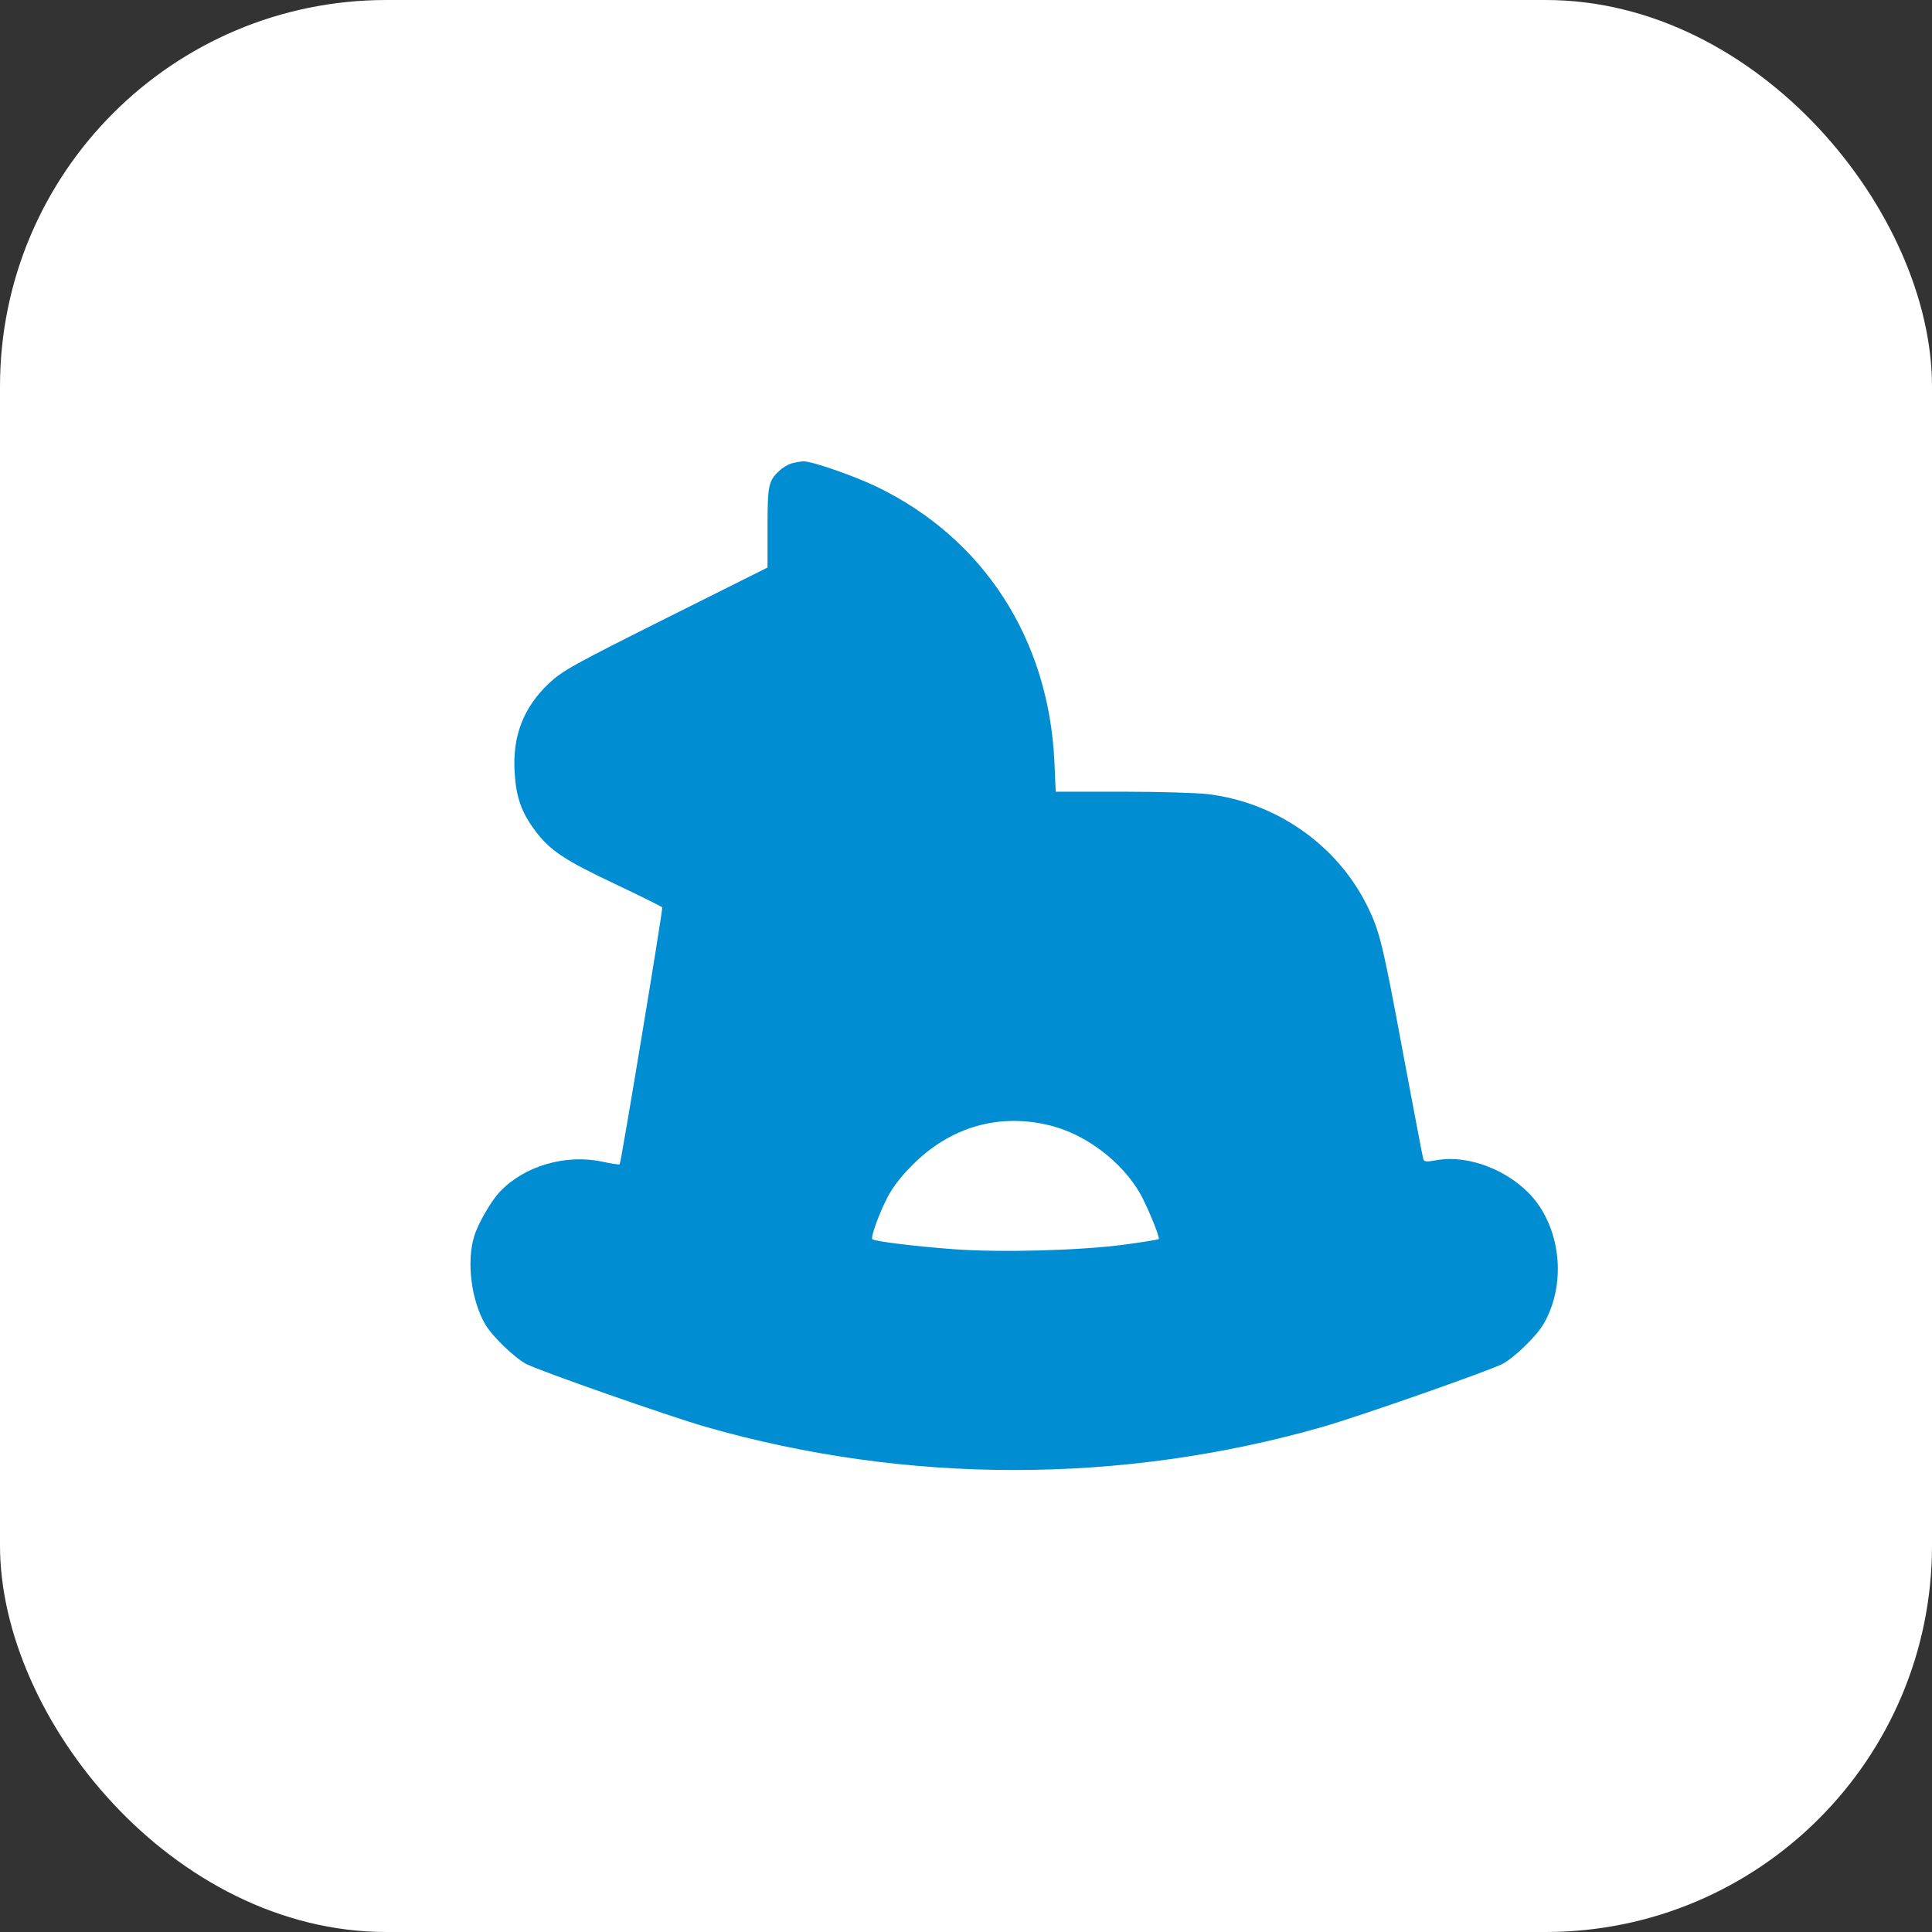
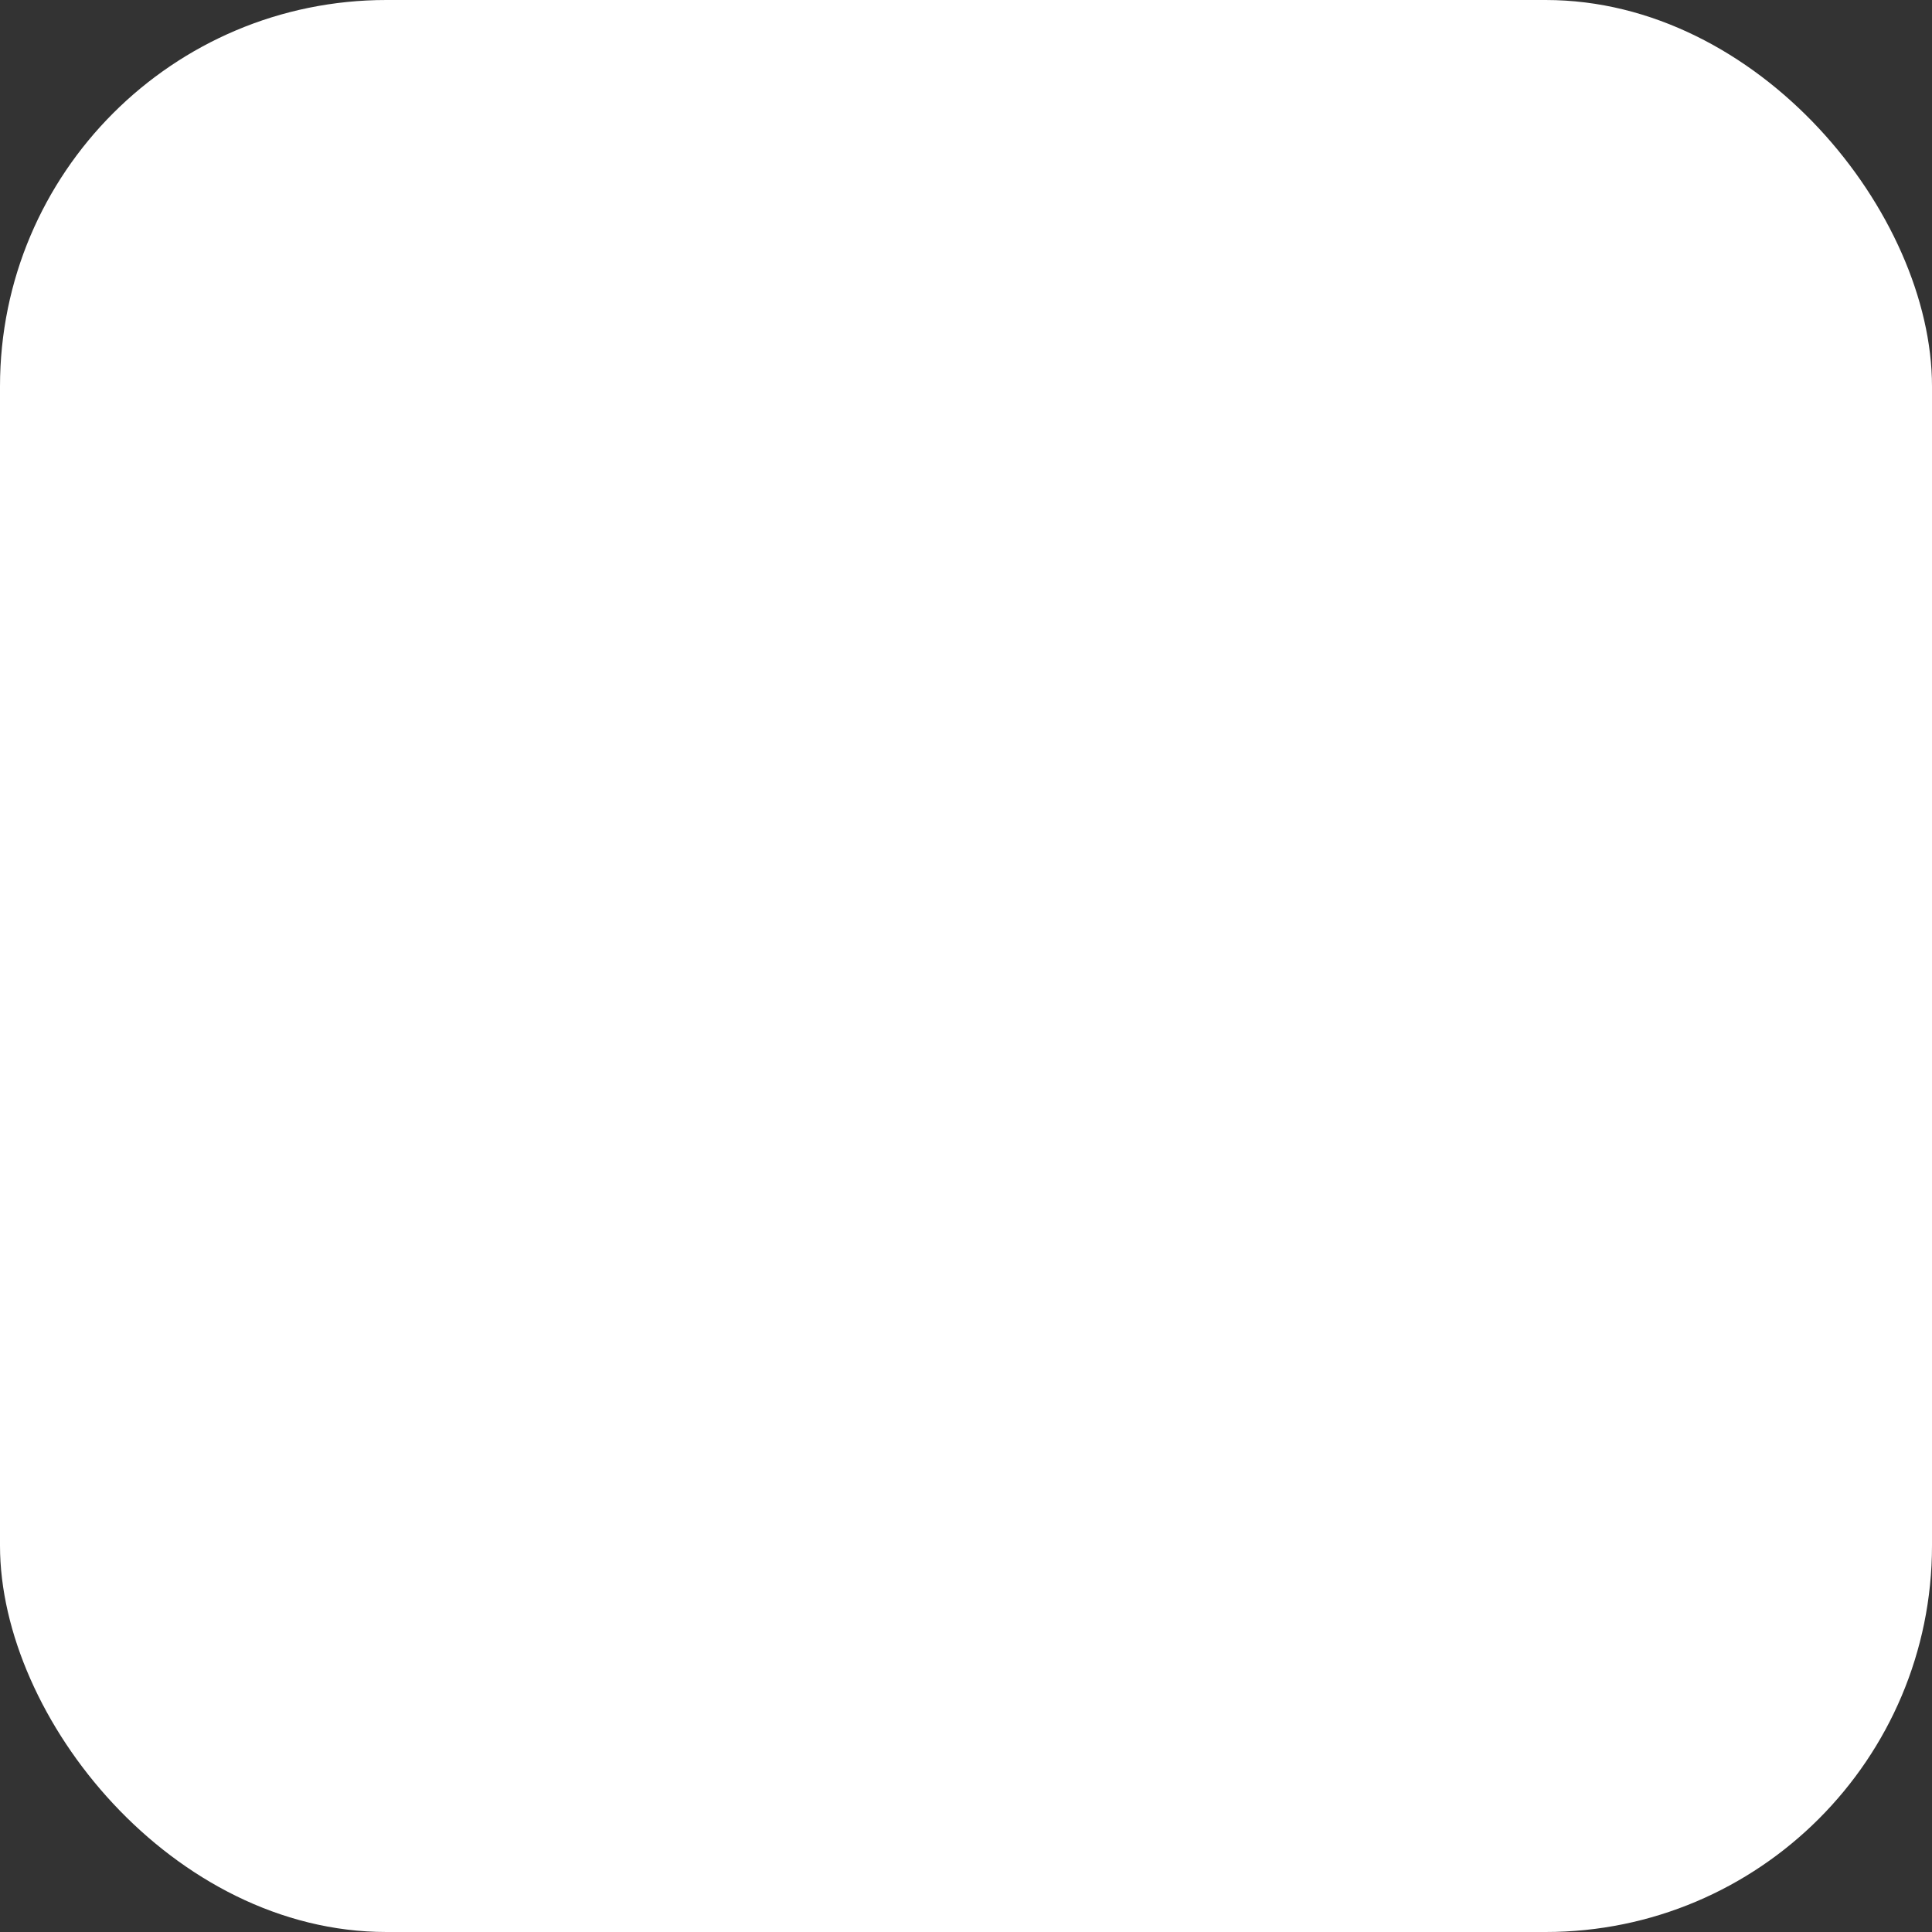
<svg xmlns="http://www.w3.org/2000/svg" width="40" height="40" viewBox="0 0 40 40" fill="none">
  <rect x="0" y="0" width="40" height="40" fill="#333333" stroke="none" />
  <rect width="40" height="40" rx="8" fill="white" />
-   <path d="M16.387 9.594C16.312 9.617 16.2 9.683 16.139 9.744C15.909 9.955 15.891 10.048 15.891 10.925V11.75L13.781 12.805C11.869 13.761 11.648 13.887 11.372 14.141C10.842 14.642 10.608 15.228 10.655 15.988C10.683 16.498 10.795 16.822 11.086 17.206C11.381 17.605 11.7 17.816 12.755 18.312C13.27 18.556 13.702 18.772 13.711 18.786C13.73 18.814 12.858 24.078 12.83 24.106C12.82 24.116 12.656 24.092 12.464 24.05C11.709 23.891 10.856 24.139 10.35 24.673C10.167 24.866 9.895 25.334 9.816 25.602C9.656 26.127 9.759 26.928 10.045 27.416C10.191 27.669 10.655 28.114 10.898 28.241C11.217 28.4 13.814 29.309 14.602 29.539C18.773 30.734 23.222 30.734 27.394 29.539C28.158 29.319 30.792 28.395 31.102 28.241C31.345 28.114 31.809 27.669 31.955 27.416C32.381 26.689 32.348 25.686 31.87 24.969C31.425 24.308 30.473 23.886 29.733 24.022C29.522 24.059 29.484 24.055 29.466 23.989C29.452 23.947 29.273 22.995 29.062 21.875C28.627 19.531 28.566 19.278 28.303 18.748C27.68 17.492 26.419 16.611 25.008 16.442C24.778 16.414 23.972 16.391 23.222 16.391H21.858L21.83 15.767C21.712 13.231 20.367 11.15 18.159 10.081C17.672 9.847 16.805 9.547 16.636 9.552C16.575 9.552 16.462 9.575 16.387 9.594ZM21.769 23.309C22.495 23.497 23.222 24.05 23.602 24.706C23.752 24.969 24.019 25.62 23.991 25.653C23.977 25.667 23.648 25.719 23.269 25.77C22.341 25.892 20.719 25.934 19.753 25.864C18.975 25.808 18.103 25.7 18.061 25.658C18.023 25.616 18.188 25.156 18.366 24.805C18.478 24.584 18.652 24.359 18.891 24.12C19.683 23.323 20.705 23.033 21.769 23.309Z" fill="#008DD1" />
</svg>